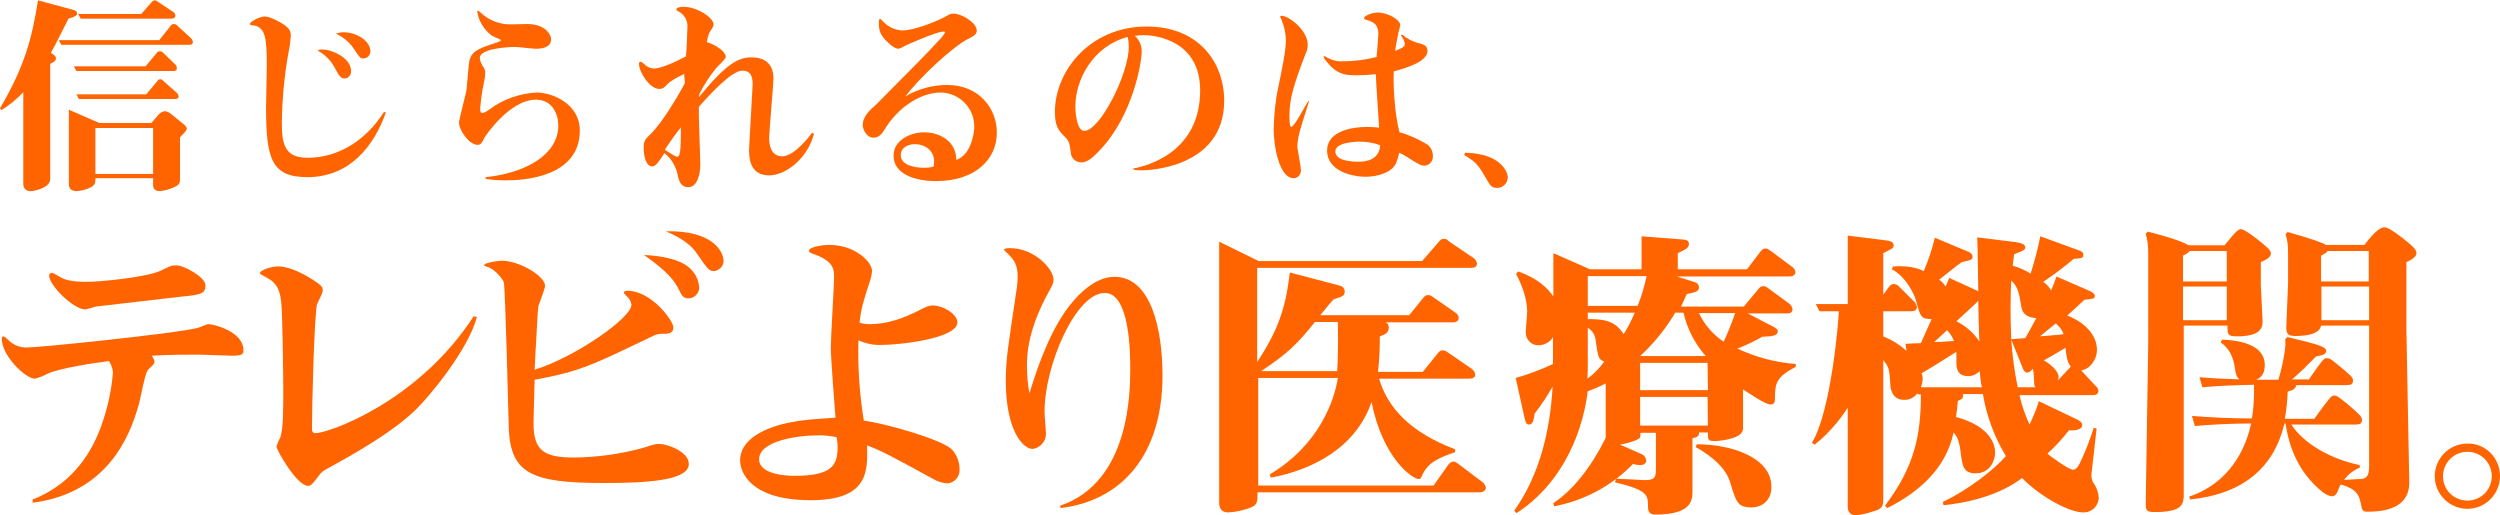
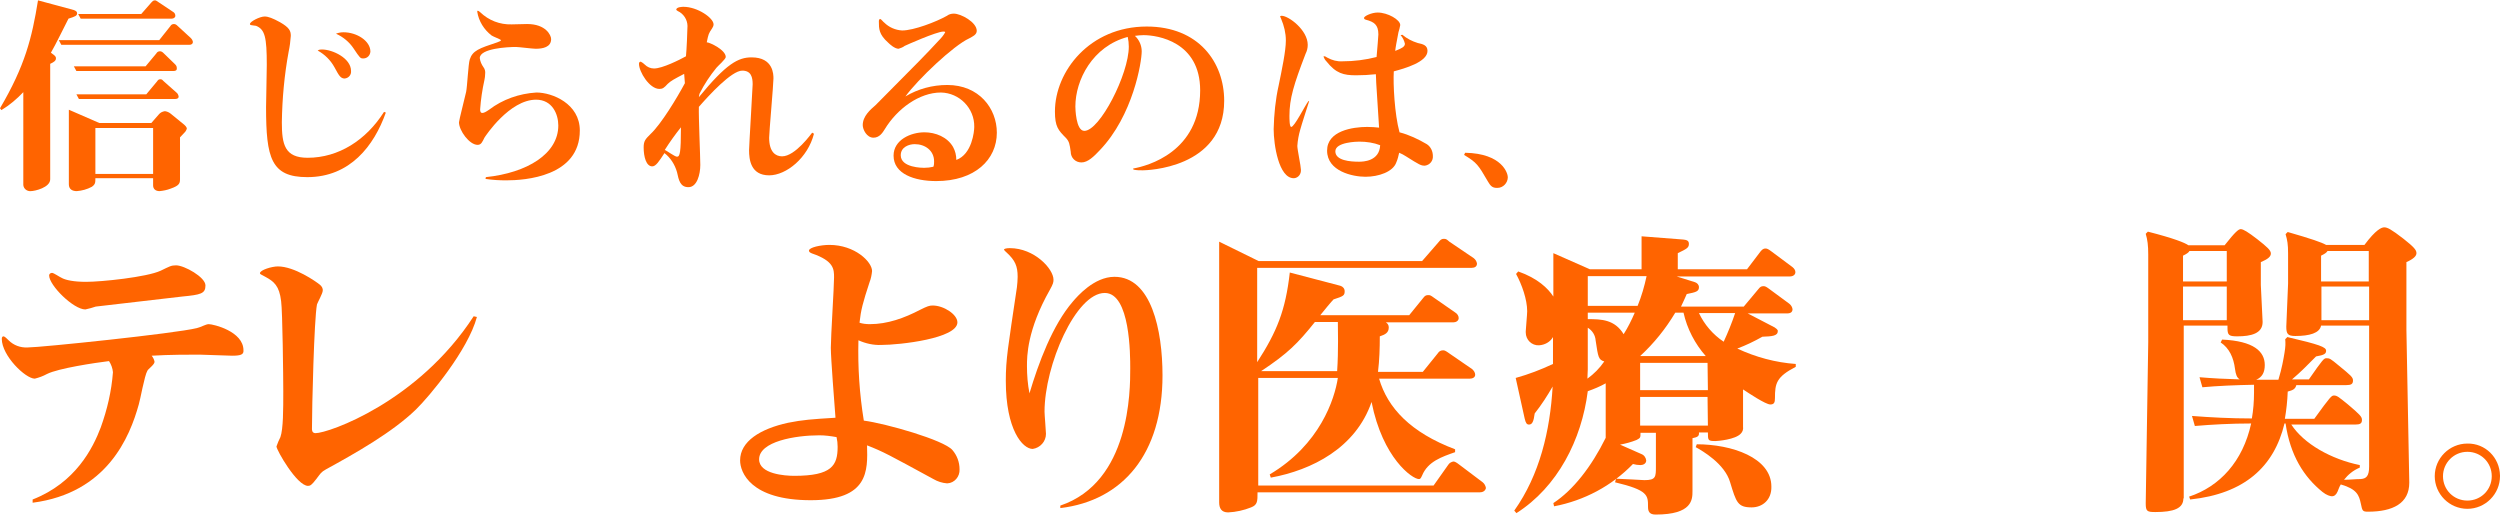
<svg xmlns="http://www.w3.org/2000/svg" version="1.1" id="レイヤー_1" x="0px" y="0px" viewBox="0 0 697.2 143.7" style="enable-background:new 0 0 697.2 143.7;" xml:space="preserve">
  <style type="text/css">
	.st0{fill:#FF6400;}
</style>
  <title>4</title>
  <g id="レイヤー_2_1_">
    <g id="レイヤー_1-2">
      <path class="st0" d="M19.1,5.2c-1.2,2.3-3.5,7.1-4.9,9.5l0.8,0.6c0.6,0.5,0.6,0.7,0.6,1c0,0.6-0.5,1-1.6,1.5V50    c0,2.3-4.3,3.3-5.4,3.3c-1,0.1-2-0.6-2.1-1.7c0-0.1,0-0.2,0-0.3V25.7c-1.8,1.9-3.8,3.6-6.1,5L0,30.2C7,18.3,8.9,10.6,10.6,0.1    l10,2.7c0.5,0.2,0.9,0.4,0.9,0.9C21.5,4.4,21,4.6,19.1,5.2z M52.8,12.5H17.1l-0.7-1.3h28l3.1-3.9c0.2-0.4,0.6-0.6,1-0.6    c0.4,0,0.7,0.2,1,0.5l3.7,3.4c0.3,0.3,0.5,0.6,0.6,1.1C53.8,12.2,53.4,12.5,52.8,12.5z M51.7,36.7c-0.2,0.2-1.3,1.4-1.5,1.6v11.5    c0,1.2,0,1.9-2.6,2.8c-1,0.4-2.1,0.6-3.1,0.7c-1,0-1.8-0.5-1.8-1.6v-2H26.6c0,1.2,0,1.7-1,2.4c-1.3,0.7-2.8,1.1-4.2,1.2    c-1.2,0-2.2-0.5-2.2-1.9V30.6l8.5,3.7h14.5l2.1-2.4c0.4-0.5,1-0.8,1.7-0.9c0.6,0.1,1.1,0.3,1.6,0.7l3.8,3.1    c0.1,0.1,0.7,0.6,0.7,1.1C52,36.2,51.9,36.4,51.7,36.7z M48.4,19.8H21.3l-0.7-1.3h20l3-3.6c0.2-0.4,0.6-0.6,1-0.6    c0.4,0,0.7,0.2,1,0.5l3.2,3.1c0.3,0.3,0.5,0.6,0.5,1C49.4,19.6,49,19.8,48.4,19.8z M48.9,27.6H22l-0.7-1.3h19.5l3-3.6    c0.2-0.3,0.4-0.6,0.9-0.6s0.6,0.2,1,0.6l3.5,3.1c0.3,0.2,0.5,0.6,0.6,1C49.9,27.4,49.4,27.6,48.9,27.6z M47.9,5.2H22.5l-0.7-1.3    h17.6l2.8-3.2c0.3-0.3,0.5-0.6,1-0.6c0.3,0,0.4,0.1,1,0.5l4.2,2.8c0.3,0.2,0.5,0.6,0.5,1C48.9,4.9,48.4,5.2,47.9,5.2L47.9,5.2z     M42.6,35.7H26.6v12.8h16.1V35.7z" />
      <path class="st0" d="M107.6,31.4c-3.3,9.3-10,18-21.9,18c-10.1,0-11.5-5.3-11.5-19.5c0-1.3,0.2-9.9,0.2-11.8c0-7.7-0.5-9.9-3-10.9    c-0.2,0-1.3-0.2-1.4-0.2c-0.2,0-0.3-0.2-0.3-0.3c0-0.7,2.8-2.1,4.1-2.1c1,0,2.3,0.5,4.3,1.6c2.6,1.5,3,2.4,3,3.8    c-0.1,1.5-0.3,3-0.6,4.4c-1.2,6.5-1.8,13.1-1.9,19.7c0,6.2,0.8,9.9,7.2,9.9c8.6,0,16.3-4.9,21.3-12.8L107.6,31.4z M89.8,13.8    c2.9,0,8.1,2.4,8.1,6c0.1,1.1-0.7,2-1.8,2.1c-1.2,0-1.7-1.1-2.8-3.1c-1.1-2-2.7-3.6-4.7-4.7C89,13.8,89.4,13.8,89.8,13.8z M95.8,9    c3.7,0,7.5,2.4,7.5,5.4c-0.1,1.1-0.9,1.9-2,1.9c-0.8,0-0.9-0.1-2.7-2.8c-1.2-1.8-2.9-3.2-4.9-4.1C94.4,9.1,95.2,9,95.8,9L95.8,9z" />
      <path class="st0" d="M135.5,49.4c11.5-1.2,20.2-6.5,20.2-14.4c0-3.2-1.7-7.2-6.2-7.2c-7.4,0-14.1,10.1-14.4,10.6    c-0.6,1.2-0.9,2-1.9,2c-2.3,0-5.2-4-5.2-6.3c0-0.5,1.7-7.1,2-8.5s0.6-7.8,1-9c0.8-2.5,2.6-3.1,7.7-4.8c0.8-0.3,1-0.4,1-0.6    s-2.2-1-2.6-1.3c-2.1-1.6-3.6-4-4-6.6c0-0.1,0-0.3,0.1-0.3c0.2,0,0.5,0.2,0.7,0.4c2.4,2.3,5.5,3.5,8.8,3.4c0.7,0,3.6-0.1,4.3-0.1    c5.2,0,6.7,3.1,6.7,4.2c0,2.3-2.4,2.7-4.3,2.7c-0.9,0-4.8-0.5-5.5-0.5c-2.3,0-10.1,0.4-10.1,3.1c0.1,0.9,0.5,1.8,1,2.5    c0.4,0.5,0.6,1.2,0.5,1.9c0,0.6-0.1,1.2-0.2,1.7c-0.6,2.7-1,5.4-1.2,8.2c0,0.5,0.1,1,0.6,1s1-0.3,1.9-0.9    c3.8-2.9,8.4-4.5,13.2-4.8c4.4,0,12.1,3.1,12.1,10.6c0,12.9-15.4,13.9-20.5,13.9c-1.9,0-3.8-0.1-5.8-0.4L135.5,49.4z" />
      <path class="st0" d="M190.8,20.6c-2.7,1.4-3.8,2-4.6,2.8c-1,1.1-1.4,1.4-2.3,1.4c-2.8,0-5.7-4.8-5.7-7c0-0.4,0.2-0.6,0.5-0.6    c0.4,0.2,0.8,0.5,1.1,0.8c0.7,0.7,1.6,1.1,2.6,1.1c2.3,0,7.1-2.4,8.9-3.4c0.2-1.9,0.4-7.1,0.4-7.8c0.2-1.8-0.6-3.5-2.1-4.5    c-0.2-0.1-1-0.5-1-0.7c0-0.8,1.9-0.8,2-0.8c3.9,0,8.4,3.1,8.4,4.9c0,0.4-0.2,0.8-0.4,1.1c-1,1.5-1,1.5-1.5,3.9    c0.8,0,5.3,2.1,5.3,4.1c0,0.6-2.3,2.6-2.6,3c-1.8,2.2-3.4,4.6-4.7,7.2c-0.1,0.3-0.1,0.4-0.2,1c7.7-9.4,11-11.1,14.7-11.1    c6.1,0,6.1,4.8,6.1,5.9c0,1.6-1.2,15.1-1.2,16.5c0,4,1.8,5.2,3.6,5.2c3.7,0,8.2-6.4,8.4-6.6l0.5,0.3c-1.7,6.7-7.7,11.6-12.5,11.6    c-5.2,0-5.6-4.5-5.6-7c0-1.2,1-17.5,1-18.4c0-1.9-0.4-3.8-2.9-3.8c-3,0-9.3,6.9-12.1,10.1c-0.1,2.6,0.4,13.9,0.4,16.2    c0,2.6-0.9,6.2-3.3,6.2c-2.3,0-2.7-1.9-3.2-4.2c-0.6-2.1-1.8-4-3.5-5.3c-1.5,2.3-2.4,3.7-3.4,3.7c-1.7,0-2.4-2.7-2.4-5.3    c0-1.8,0.5-2.3,1.9-3.7c3-2.8,7.4-10.1,9.6-14.2L190.8,20.6z M185.4,41.8c0.5,0.2,2.8,1.9,3.4,1.9c0.8,0,1.1-1,1.1-8.2    C188.3,37.5,186.8,39.6,185.4,41.8L185.4,41.8z" />
      <path class="st0" d="M271.7,35.4c0.1-5.2-4.1-9.5-9.3-9.6c0,0,0,0,0,0c-6,0-12.2,4.5-15.7,10.3c-0.5,0.8-1.4,2.3-3.1,2.3    c-1.9,0-3-2.3-3-3.5c0-2.5,2.1-4.3,3.6-5.6c12.5-12.6,13.9-14,17.6-18c0.7-0.7,1.3-1.4,1.8-2.3c0-0.2-0.4-0.2-0.5-0.2    c-1.9,0-10.4,3.8-10.8,4c-0.5,0.4-1.1,0.6-1.7,0.8c-1.1,0-2.5-1.3-2.9-1.7c-2.6-2.3-2.6-3.9-2.6-5.9c0-0.2,0-0.7,0.4-0.7    c0.2,0,0.9,0.9,1.1,1c1.3,1.3,3.1,2.1,5,2.2c3.2,0,9.5-2.4,12.5-4.1c0.5-0.4,1.2-0.6,1.9-0.6c2,0,6.4,2.4,6.4,4.8    c0,1.1-1.2,1.6-2.1,2.1c-4.4,2-14.3,11.4-17.8,16.2c3.5-2.1,7.5-3.2,11.7-3.2c8.8,0,13.8,6.5,13.8,13.3c0,7.5-6.1,13.5-16.9,13.5    c-6.1,0-11.9-2-11.9-7.1c0-4.4,4.8-6.5,8.6-6.5c3.1,0,6.4,1.3,8,4.1c0.6,1.1,0.9,2.3,0.9,3.6C271.1,43,271.7,36.6,271.7,35.4z     M260.5,45c0-3-2.5-4.8-5.4-4.8c-1.6,0-3.9,0.8-3.9,3.1c0,3.5,6.1,3.5,6.5,3.5c0.9,0,1.8-0.1,2.6-0.3    C260.5,46,260.5,45.5,260.5,45z" />
      <path class="st0" d="M316,47c4-0.7,18.7-4.6,18.7-21.8c0-13.6-11.9-15.4-15.8-15.4c-0.8,0-1.6,0.1-2.4,0.2    c1.2,1.1,1.9,2.7,1.9,4.3c0,3-2.4,17.9-11.7,27.6c-1.6,1.7-3.3,3.4-5.1,3.4c-1.7,0-3-1.3-3-3c-0.3-2.1-0.4-2.8-1.3-3.8    c-2.2-2.2-3.1-3.2-3.1-7.4c0-11.2,9.7-23.7,25.6-23.7c14.5,0,21.6,10,21.6,20.7c0,19-21.9,19.4-22.7,19.4c-0.9,0-1.7,0-2.6-0.2    L316,47z M299.9,29.7c0,0.4,0.1,6.8,2.5,6.8c4.3,0,12.4-15.8,12.4-23.5c0-0.9-0.1-1.8-0.3-2.7C304.7,12.9,299.9,22.3,299.9,29.7z" />
      <path class="st0" d="M365.1,28.2c-0.4,1.3-2.2,6.8-2.5,8c-0.4,1.4-0.7,2.9-0.8,4.5c0,1,1,5.7,1,6.6c0.1,1.2-0.7,2.3-1.9,2.4    c0,0-0.1,0-0.1,0c-4.2,0-5.6-9.4-5.6-13.7c0.1-4.1,0.5-8.2,1.4-12.2c0.9-4.4,2-9.6,2-12.5c0-2.1-0.5-4.1-1.3-6    c0-0.1-0.3-0.6-0.3-0.7s0.2-0.2,0.4-0.2c2,0,7.3,4,7.3,8.1c0,0.9-0.2,1.7-0.6,2.5c-3.3,8.6-4.5,12.5-4.5,17.3c0,0.8,0,3.1,0.5,3.1    c0.9,0,3.9-6.1,4.8-7.2L365.1,28.2z M391.1,9.7c1.3,1.1,2.7,1.8,4.3,2.3c1.4,0.3,2.7,0.6,2.7,2.2c0,3.1-6.4,4.9-9.4,5.7    c-0.2,3.5,0.2,11.9,1.6,17c2.7,0.7,5.2,1.9,7.6,3.3c1.1,0.7,1.7,2,1.7,3.3c0.1,1.3-0.8,2.5-2.2,2.7c0,0-0.1,0-0.1,0    c-1,0-1.4-0.2-5.2-2.6c-0.6-0.4-1.2-0.7-1.9-1c-0.2,0.9-0.4,1.8-0.8,2.7c-0.9,2.6-4.9,4-8.6,4c-3.5,0-10.7-1.5-10.7-7.3    c0-5.5,7.1-6.6,11.2-6.6c1.3,0,2.4,0.1,3.3,0.2c-0.1-2-0.7-10.7-0.8-12.5c0-1-0.1-1.8-0.1-2.4c-1.8,0.2-3.7,0.3-5.5,0.3    c-3.5,0-5.6-0.5-8.3-3.9c-0.4-0.4-0.6-0.8-0.8-1.3c0-0.1,0.2-0.1,0.2-0.1c0.2,0,0.3,0,0.9,0.4c1.3,0.7,2.7,1.1,4.2,1    c3.2,0,6.4-0.4,9.5-1.2c0.2-2.1,0.5-6.1,0.5-6.3c0-2.7-1.2-3.5-3.5-4.1c-0.3-0.1-0.5-0.2-0.5-0.5c0-0.5,2.1-1.5,3.8-1.5    c2.8,0,6.3,2,6.3,3.5c-0.1,0.7-0.3,1.3-0.5,2c-0.5,2.7-0.8,4.1-0.9,5.2c1.7-0.7,2.7-1.1,2.7-2c-0.2-0.9-0.6-1.7-1.2-2.4L391.1,9.7    z M379.1,39.5c-0.6,0-6.7,0.1-6.7,2.7s4.2,2.9,6.6,2.9c1.1,0,5.7-0.1,5.9-4.6C383.1,39.8,381.1,39.5,379.1,39.5z" />
      <path class="st0" d="M408.6,42.6c10.4,0.2,11.9,5.8,11.9,6.8c0,1.6-1.3,3-2.9,3c-0.1,0-0.1,0-0.2,0c-1.3,0-1.8-0.7-2.4-1.7    c-2.8-4.8-3.1-5.3-6.7-7.5L408.6,42.6z" />
      <path class="st0" d="M64.7,99.2c-1.4,0-7.8-0.3-9.1-0.3c-2.6,0-8.5,0-13.3,0.3c0.4,0.5,0.7,1.1,0.8,1.7c0,0.8-1.8,2-2,2.5    c-0.8,1.3-2,8.2-2.4,9.4c-2.5,9-8.8,24.7-29.6,27.4v-0.9c12-4.7,16.8-14.3,19-20.1c1.8-5,3-10.1,3.4-15.4    c-0.1-1.1-0.5-2.2-1.1-3.1c-4,0.5-14.1,2-17.3,3.6c-1.1,0.6-2.2,1-3.4,1.3c-2.6,0-9.2-6.4-9.2-11.1c0-0.5,0.2-0.7,0.5-0.7    s1,0.7,1.4,1.1c1.4,1.4,3.3,2.1,5.3,2c3.6,0,41.2-3.9,47.2-5.4c1-0.2,2.5-1.1,3.3-1.1c1.3,0,9.7,2,9.7,7.3    C68,98.9,67.1,99.2,64.7,99.2z M50.8,82.7c-2.4,0.3-22.4,2.6-24.1,2.8c-0.9,0.3-1.9,0.6-2.9,0.8c-3.3,0-10.1-6.7-10.1-9.5    c0-0.4,0.4-0.7,0.8-0.7c0.5,0,2,1.1,2.9,1.5c1,0.5,3.1,1,6.6,1c4.3,0,16.9-1.3,20.8-3.1c2.5-1.2,2.9-1.5,4.3-1.5    c2.3,0,8.2,3.3,8.2,5.6S56,82.2,50.8,82.7z" />
      <path class="st0" d="M133,88.4c-2.5,9.3-13.3,22.2-17,25.8c-6.6,6.4-16.9,12.2-25.1,16.7c-1.4,0.8-1.4,1-2.7,2.7s-1.7,1.9-2.3,1.9    c-3.1,0-8.8-10-8.8-11c0.3-0.9,0.7-1.8,1.1-2.6c0.8-2.3,0.8-7.7,0.8-12.8c0-3.7-0.2-22.3-0.6-25.1c-0.5-4.3-2-5.5-4.4-6.8    c-1.4-0.7-1.5-0.8-1.5-1c0-0.9,3.3-1.9,5-1.9c4.6,0,10.6,4.2,11.7,5.1c0.5,0.4,0.9,1,0.8,1.7c0,0.7-1.4,3.2-1.6,3.8    c-0.8,4.1-1.4,28.7-1.4,34.7c0,0.3,0,1.2,1,1.2c3.6,0,28.6-8.7,44.1-32.6L133,88.4z" />
-       <path class="st0" d="M176.1,85c-0.1-0.7-0.4-1.4-0.9-2c-1.1-1-1.2-1.2-1.2-1.4c0-0.5,0.8-0.5,1-0.5c6.7,0,12.8,8.4,12.8,10.2    c0,1.4-1,1.8-2.6,1.8c-1.1-0.1-2.2,0.1-3.1,0.6c-17.3,8.3-20.4,9.9-33,12.2c0,1.2-0.3,9.3-0.3,12.3c0,7.6,3.1,9.4,11.4,9.4    c6.6-0.1,13.1-1,19.5-2.8c2.5-0.8,3-1,4.2-1c1.9,0,8.2,2,8.2,5.6c0,4.8-12.7,5.3-23.8,5.3c-20.1,0-25.7-2.7-26.4-14.8    c-0.1-4-1-40.1-1.4-41.2c-0.5-1.3-3-4-4.7-4.3c-0.1-0.1-0.8-0.2-0.8-0.4c0-0.8,4.3-1.3,4.8-1.3c5.1,0,12.2,4.3,12.2,7    c0,0.9-1.6,4.8-1.8,5.5c-0.2,1.4-0.3,2-0.7,10.4c-0.2,2.5-0.3,6.5-0.4,7.5C160.2,99.7,176.1,88.7,176.1,85z M191.8,74.3    c1.9,1.5,3.1,3.6,3.2,6c-0.1,1.6-1.4,2.9-3,2.9c-1.4,0-1.9-0.8-2.5-2.1c-1.3-2.7-3.1-5.2-9.9-10C185.3,71.4,189.5,72.5,191.8,74.3    z M201.8,72.9c-0.1,1.4-1.3,2.6-2.7,2.7c-1.3,0-1.6-0.3-4.9-5.1c-2.3-3.3-6.3-5-8.5-6C198.6,64.2,201.8,70,201.8,72.9L201.8,72.9z    " />
      <path class="st0" d="M242.6,90.4c4.9,0,9.6-1.7,14-4c2-1,2.6-1.2,3.5-1.2c3.1,0,6.9,2.5,6.9,4.7c0,4.5-16.1,6.3-21.2,6.3    c-2.2,0.1-4.4-0.4-6.4-1.3c-0.2,7.5,0.3,15,1.5,22.4c6.1,0.8,22.3,5.4,24.7,8.2c1.3,1.5,2,3.4,2,5.4c0.1,2-1.4,3.8-3.4,3.9    c0,0,0,0-0.1,0c-1.3-0.1-2.6-0.5-3.8-1.2c-12.5-6.8-13.9-7.6-18.5-9.4c0.2,7.1,0.5,15.3-15.7,15.3c-16.8,0-19.7-7.8-19.7-11.1    c0-5.3,5.6-8.8,13.4-10.5c4-0.8,6.6-1,13.2-1.4c-0.3-4-1.3-16.6-1.3-19.5c0-3.2,0.9-17,0.9-19.6c0-2.3,0-4.6-6.1-6.7    c-0.5-0.2-0.9-0.4-0.9-0.8c0-0.9,3.3-1.6,5.7-1.6c7.1,0,11.9,4.7,11.9,7.3c-0.1,1-0.3,2.1-0.7,3.1c-1.9,5.8-2.4,7.7-2.8,11.3    C240.6,90.3,241.6,90.4,242.6,90.4z M228.5,121.4c-6.7,0-16.8,1.7-16.8,6.7c0,4.1,7.2,4.6,9.8,4.6c10.5,0,12.1-2.9,12.1-8.1    c0-0.9-0.1-1.8-0.3-2.7C231.6,121.6,230.1,121.4,228.5,121.4L228.5,121.4z" />
      <path class="st0" d="M295.7,141c19.5-6.6,19.5-32,19.5-38.3c0-3.7,0-21-7.1-21c-8.1,0-16.8,20.2-16.8,33.1c0,0.9,0.4,5.4,0.4,6.2    c0,2.1-1.6,3.9-3.7,4.2c-2.8,0-7.5-5.3-7.5-19c0-6.1,0.6-9.2,3.1-26.1c0.1-1,0.2-1.9,0.2-2.9c0-3-0.7-4.6-3.1-6.8    c-0.1-0.1-0.7-0.6-0.7-0.8s0.6-0.4,1.6-0.4c6.9,0,12.2,5.8,12.2,8.8c0,0.7-0.1,1.2-1,2.8c-6.4,11.3-6.4,18.6-6.4,21.3    c0,2.5,0.2,5.1,0.7,7.6c2.5-8.4,6.4-19,12.1-25.6c1.2-1.4,5.9-6.9,11.6-6.9c10.3,0,13.4,14.9,13.4,27.5c0,21.8-11,34.9-28.5,37    L295.7,141z" />
      <path class="st0" d="M412.7,137.3h-62c0,2.5,0,3.5-1.8,4.2c-2,0.8-4.2,1.3-6.4,1.4c-1.9,0-2.5-1.2-2.5-2.8V67.4l11,5.4h45.6    l4.7-5.4c0.4-0.5,0.7-0.8,1.4-0.8s0.9,0.3,1.5,0.8L411,72c0.5,0.4,0.8,0.9,0.9,1.5c0,0.8-0.6,1.2-1.5,1.2h-59.8v26.3    c5.5-8.5,7.9-14.4,9.1-25l14.1,3.7c0.7,0.2,1.2,0.8,1.2,1.5c0,1.2-0.3,1.4-3.1,2.3c-0.6,0.6-2.5,2.9-3.7,4.4H393l3.9-4.8    c0.5-0.7,0.9-0.8,1.4-0.8s0.6,0,1.7,0.8l5.9,4.1c0.5,0.3,0.9,0.9,0.9,1.5c0,0.8-0.8,1.2-1.5,1.2h-18.8c0.5,0.3,0.8,0.8,0.8,1.4    c0,1.5-1,2-2.5,2.5c0,3.3-0.1,6.6-0.5,9.9h12.5l4.2-5.2c0.3-0.5,0.8-0.8,1.4-0.8c0.4,0,0.6,0,1.7,0.8l6.4,4.4    c0.5,0.4,0.9,1,0.9,1.6c0,0.8-0.8,1.1-1.5,1.1h-25.3c2.4,8.2,8.8,15,21.2,19.7v0.8c-3.7,1.3-7.6,2.6-9.2,6.5c-0.3,0.6-0.4,1-0.9,1    c-1.8,0-10.1-5.8-13.2-21.5c-4.4,12.8-16.6,19-28.1,21.1l-0.3-0.9c14-8.3,18.1-21,19-26.9h-22.2v30h48.9l4.1-5.8    c0.3-0.5,0.9-0.8,1.4-0.9c0.7,0,1.5,0.8,1.7,0.9l6.5,4.9c0.5,0.4,0.8,1,0.9,1.6C414.2,137,413.4,137.3,412.7,137.3z M366.7,89.8    c-4.8,6-7.6,8.8-15,13.7h21.2c0.4-5.7,0.2-12,0.2-13.7H366.7z" />
      <path class="st0" d="M495,111c0,1.2-0.2,1.8-1.3,1.8c-1.3,0-6.1-3.2-7.6-4.2V119c0.1,0.7-0.1,1.4-0.6,1.9    c-1.5,1.7-6.5,2.1-7.1,2.1c-2.1,0-2.1-0.2-2.1-2.4h-2.5c0.1,1-0.3,1.3-1.8,1.6v14.7c0,2.4,0,6.6-10.3,6.6c-1.9,0-2.1-1.1-2.1-2.2    c0-3.2,0-4.6-9.2-6.8l0.3-1c1,0,7.6,0.4,7.9,0.4c3.2,0,3.2-0.9,3.2-3.8v-9.4h-4.3c0,1.4,0,1.4-1.1,2c-1.5,0.6-3,1-4.6,1.3l5.9,2.6    c0.8,0.3,1.3,1,1.4,1.8c0,1-1,1.3-1.6,1.3c-0.7,0-1.4-0.1-2.1-0.3c-5.9,6.1-13.6,10.2-22,11.8l-0.2-0.9    c5.5-3.6,10.6-10.1,14.6-18.2v-15.2c-1.6,0.9-3.3,1.6-5,2.2c-1.7,13.5-8.4,26.7-19.9,34l-0.6-0.7c7.1-10,10-22.3,10.7-34.6    c-1.5,2.6-3.1,5.1-5,7.5c-0.3,2.3-0.7,3.1-1.6,3.1c-0.6,0-0.9-0.4-1.2-1.7l-2.5-11.3c3.6-1,7-2.3,10.4-3.9V94    c-0.8,1.4-2.3,2.2-3.9,2.3c-2,0.1-3.7-1.5-3.7-3.6c0-0.1,0-0.2,0-0.3c0-0.5,0.4-4.7,0.4-5.6c0-3.3-1.5-7.5-3.1-10.4l0.6-0.7    c5.4,1.9,8.3,4.7,9.8,7V70.6l10.2,4.5h14.4v-9.2l11.6,0.9c0.8,0.1,1.6,0.2,1.6,1.2c0,1.1-0.6,1.4-3.1,2.6v4.5h19.3l3.8-5    c0.3-0.3,0.6-0.8,1.4-0.8c0.4,0,0.8,0.2,1.6,0.8l5.9,4.4c0.5,0.4,0.8,0.9,0.8,1.4c0,0.8-0.8,1.2-1.5,1.2h-31.6l5.1,1.6    c0.6,0.2,1.1,0.7,1.1,1.4c0,1.2-0.9,1.4-3.4,1.9c-0.6,1.4-0.9,2-1.6,3.5h17.5l4.1-4.9c0.4-0.5,0.7-0.8,1.4-0.8    c0.5,0,0.8,0.2,1.5,0.7l5.7,4.2c0.5,0.4,0.8,0.9,0.9,1.5c0,0.8-0.5,1.2-1.5,1.2h-11l7.5,3.9c0.3,0.2,0.9,0.6,0.9,1    c0,1.4-1.6,1.5-4.3,1.6c-2.3,1.3-4.6,2.4-7,3.3c5.1,2.4,10.7,3.9,16.3,4.3v0.8C495.4,105.1,495,106.9,495,111z M445,95    c-0.1-1.5-0.9-2.8-2.2-3.6v11.6c0,0.8-0.1,1.5-0.1,2.6c1.8-1.3,3.4-2.9,4.7-4.8C445.8,100.3,445.7,99.7,445,95L445,95z M442.8,77    v8.3h13.9c1.1-2.7,1.9-5.5,2.5-8.3H442.8z M442.8,87.2V89c3.8,0,7.5,0.1,10,4.2c1.2-1.9,2.2-3.9,3.1-6H442.8z M476.2,101.2h-18.8    v7.6h18.9L476.2,101.2z M476.2,110.7h-18.8v8h18.9L476.2,110.7z M469.5,87.2h-2.3c-2.7,4.5-5.9,8.5-9.8,12.1h18.3    C472.7,95.9,470.5,91.7,469.5,87.2L469.5,87.2z M488.5,141.5c-3.9,0-4.3-1.4-6-7c-1.5-5.2-7.8-8.8-9.6-9.8l0.3-0.8    c9.7,0,20.8,3.7,20.8,11.8C494.1,139.4,491.5,141.5,488.5,141.5L488.5,141.5z M473.8,87.3c1.5,3.2,3.9,6,6.9,8    c1.2-2.6,2.3-5.3,3.2-8H473.8z" />
-       <path class="st0" d="M580.9,142.9c-3.6,0-11.6-4.1-17-9.6c-2.4,1.9-9.2,6.3-21.9,7.6l-0.2-0.9c6.9-3.3,14.1-8.8,17.6-12.8    c-3.2-5.3-5.4-11.2-6.4-17.3h-5.6c0.1,0.8,0.2,1.3-1.4,1.9c-0.1,1.5-0.3,3-0.5,4.5c8.3,2.2,10.9,6.6,10.9,9.9c0,2-1.2,5.8-5.5,5.8    c-3.3,0-3.6-2.1-4-5c-0.5-4.2-1-5.1-2.1-6.4c-2.1,10.2-9.9,16.8-18.5,21.1l-0.6-0.7c8.2-10.8,10-19.6,10-31h-0.8l-0.2-0.3    c-0.9,1.2-2.3,1.9-3.8,1.8c-3.1,0-3.6-2.9-3.7-3.8c-0.3-4.8-0.3-5.1-2-7.3v39.3c0,2-1.2,2.5-3.1,3c-1.4,0.5-2.9,0.8-4.3,1    c-1.3,0.2-2.4-0.7-2.5-2c0-0.1,0-0.3,0-0.4v-27.6c-2.5,3.9-5.6,7.4-9.2,10.3l-0.8-0.5c5.4-8.8,7.5-34.5,7.5-36.7h-5.4l-1-2h8.9    V65.7l11.1,1.4c0.5,0.1,1.7,0.3,1.7,1.3c0,0.8-0.3,0.9-2.9,2.2v11.6l1.6-2.2c0.3-0.5,0.9-0.8,1.4-0.8c0.6,0.1,1.1,0.3,1.5,0.8    l4.1,4.1c0.4,0.4,0.7,0.9,0.8,1.5c0,0.8-0.7,1.2-1.5,1.2h-7.9v7c2.4,1,4.6,2.3,6.5,4.1l-0.3-2c0.9-0.1,3.3-0.2,4.3-0.2    c0.4-1,2.3-5.2,3-6.7c-3-0.1-3.1-0.5-4.4-5.3c-0.3-1.2-2.6-6.5-6.7-8.6l0.3-0.8c4.8-0.3,7.1,0.6,8.6,1.3c1.3-3,2.3-6.1,3.1-9.3    l9.3,3.9c0.6,0.2,1.2,0.7,1.2,1.4c0,0.8-0.3,0.9-3,1.5c-1.1,0.7-5.4,4.2-6.3,4.9c0.7,0.5,1.3,1.1,1.8,1.9c0.2-0.4,0.8-2,1-2.4    l8.1,3.7c-0.2-12.2-0.2-13.5-0.3-15l10.6,1.3c2,0.3,2.8,0.7,2.8,1.5c0,0.7-0.3,0.8-3.1,1.9c-0.1,0.7-0.1,0.9-0.4,3.2    c1.8,0.5,3.4,1.2,5,2.2c1.1-3.4,2-6.9,2.7-10.4l10.7,3.9c0.5,0.2,1.3,0.4,1.3,1.2c0,0.9-0.2,1-2.7,1.2c-2.7,2.3-5.5,4.4-8.5,6.4    c0.9,0.6,1.7,1.4,2.2,2.4c0.6-1.3,1.1-2.6,1.5-3.9l9.4,4.1c0.6,0.3,1.3,0.7,1.3,1.3c0,0.8-0.3,0.8-2.9,1.1    c-1.9,1.8-2.9,2.7-4.8,4.4c4.8,1.8,8.3,5.4,8.3,9.6c0,2.5-1.8,5.3-4.4,5.7l4,4.3c0.5,0.4,0.8,0.9,0.8,1.5c0,0.8-0.8,1.1-1.5,1.1    h-20.5c0.6,2.8,1.6,5.6,2.8,8.2c1-2.1,1.9-4.2,2.6-6.5l10.9,5.2c0.3,0.2,1.2,0.7,1.2,1.4c0,1.5-2.5,1.6-3.7,1.5    c-1.8,2.3-3.8,4.5-6,6.5c0.8,0.8,6,4.5,7.1,4.5c0.8,0,1.5-0.8,2.2-2.4c1.4-3,2.6-6.1,3.6-9.3l0.8,0.2l-1.4,12.4    c-0.2,1.1,0.1,2.3,0.8,3.2c0.7,1.1,1.1,2.4,1.2,3.7C585.2,141.2,583.3,143,580.9,142.9C580.9,142.9,580.9,142.9,580.9,142.9z     M552.1,103.5c-0.9,0.9-2,1.4-3.2,1.4c-3.3,0-3.3-2.7-3.3-3.7v-3.1c-2.7,1.7-5.3,3.4-9.7,6c0.2,0.5,0.3,0.9,0.3,1.4    c0,0.8-0.2,1.7-0.5,2.5h17C552.4,106.6,552.2,105,552.1,103.5z M543,92.1c-0.5,0.4-3,2.8-3.6,3.3c0.8,0,4.6-0.2,5.5-0.3    C544.5,94,543.9,93,543,92.1z M551.7,83.9c-0.2,0.3-5,4.7-6.1,5.7c2.6,1.3,4.8,3.2,6.4,5.6C551.9,93.6,551.7,85.7,551.7,83.9    L551.7,83.9z M563.7,85.5c-0.6-3.6-0.8-5.3-2.8-7.3c-0.1,1.4-0.2,4.1-0.2,8.2c0,4.2,0.2,7.1,0.2,8.2c1.1-0.1,2.8-0.2,3.9-0.3    c1.6-2.7,2.5-4.6,3.1-5.6C565.5,88.6,564,87.6,563.7,85.5L563.7,85.5z M567.3,107c-0.1-3-0.2-3.3-0.4-4.2    c-0.3,0.4-0.8,1.1-1.6,1.1c-0.6,0-0.9-0.6-1.1-1l-3.3-8.2c0.3,4.5,0.9,8.9,1.8,13.3h5C567.4,107.8,567.3,107.4,567.3,107    L567.3,107z M573.3,90.2c-0.6,0.5-3.7,3-4.4,3.6c0.9-0.1,5.6-0.4,6.6-0.6C575.1,92,574.3,91,573.3,90.2L573.3,90.2z M576,97    c-2.5,1.5-3.5,2.1-6,3.5c2.1,1.2,4.1,3.1,4.1,4.6c0,0.4-0.1,0.8-0.3,1.1l3.2-3.4c0.2-0.2,0.3-0.3,0.5-0.6    C576.5,100.9,576.4,100,576,97z" />
      <path class="st0" d="M697.2,132.8c0,5-4.1,9.1-9.1,9.1c-5,0-9.1-4.1-9.1-9.1c0-5,4.1-9.1,9.1-9.1c0,0,0,0,0,0c5-0.1,9,3.9,9.1,8.9    C697.2,132.7,697.2,132.7,697.2,132.8z M681.3,132.8c0,3.8,3,6.8,6.8,6.8c3.8,0,6.8-3,6.8-6.8c0-3.8-3-6.8-6.8-6.8c0,0,0,0,0,0    C684.3,126,681.3,129.1,681.3,132.8z" />
    </g>
  </g>
  <g>
    <path class="st0" d="M608.9,139c0,2.8-2.7,3.8-7.8,3.8c-2.3,0-2.7-0.2-2.7-2.4l0.7-45V71c0-2.6-0.2-4.1-0.7-5.8l0.6-0.6   c7.4,1.9,10.3,3.1,11.3,3.8h10.1c3-3.8,3.9-4.5,4.5-4.5c0.7,0,2,0.8,4.6,2.8c2.8,2.2,3.8,3.1,3.8,4c0,0.9-0.9,1.6-2.8,2.4v6.4   l0.5,10.3c0,3.2-3.2,4-7.1,4c-2.4,0-2.7-0.4-2.7-2.4v-0.6h-12.2V139z M621,78.4V70h-10.4c-0.3,0.5-0.8,0.8-1.8,1.3v7.2H621z    M608.9,89.3H621v-9.4h-12.2V89.3z M658.1,130.4c-1.9,0.8-3.3,2-4.4,3.4c1.6,0,3.2-0.2,4.6-0.2c1.6-0.1,2.4-0.8,2.4-3.5V90.8h-13.4   c-0.4,2.1-3.2,2.9-7.2,2.9c-2.1,0-2.5-0.6-2.5-2.6l0.5-12v-8.4c0-2.6-0.2-3.7-0.7-5.4l0.6-0.6c6.6,1.9,9.5,2.9,10.7,3.6h10.7   c3.2-4.3,4.8-4.9,5.5-4.9c0.9,0,1.9,0.5,5.4,3.2c2.9,2.3,3.6,3.1,3.6,4c0,0.8-0.8,1.6-2.8,2.5v19l0.8,42.5c0,5.8-4.6,8.1-11.5,8.1   c-1.5,0-1.6-0.2-2-2.2c-0.5-2.4-1.1-4.1-5.6-5.4c-0.4,0.6-0.6,1.3-0.9,2c-0.4,0.9-0.9,1.3-1.6,1.3c-0.4,0-1.5-0.3-2.6-1.2   c-5.2-4.2-9-10.2-10.3-19.1h-0.3c-2.9,12.1-11.2,19.6-26.3,21.2l-0.3-0.8c8.5-2.8,15-9.8,17.3-20.4c-5.6,0-11,0.3-15.7,0.7   l-0.8-2.8c5.1,0.4,10.9,0.7,16.7,0.7c0.4-2.3,0.6-4.7,0.6-7.2v-2.2c-5.1,0.1-10.1,0.3-14.4,0.7l-0.8-2.8c3.5,0.3,7.3,0.5,11.2,0.6   c-0.8-0.5-1.1-1.4-1.3-2.9c-0.4-3.2-1.6-5.8-4-7.4l0.4-0.8c8.8,0.4,11.9,3.3,11.9,7.1c0,2-0.7,3.4-2.4,4.1h6.2   c1-3.3,1.4-5.7,1.7-7.5c0.3-1.8,0.3-2.7,0.2-3.8l0.6-0.6c9,2.1,10.8,2.8,10.8,3.8c0,0.8-0.4,1.2-2.8,1.6c-2.1,2.1-4.2,4.3-6.7,6.4   h4.7c3.9-5.6,4.2-5.9,4.9-5.9c0.9,0,1.1,0.1,3.5,2.1c3.3,2.7,3.9,3.2,3.9,4.1c0,1-0.5,1.3-1.9,1.3h-13.9c-0.3,1.1-0.9,1.4-2.4,1.8   c-0.1,2.7-0.4,5.3-0.8,7.6h8.2c4.5-6.2,4.8-6.5,5.5-6.5c0.8,0,1.2,0.3,3.9,2.5c3.3,2.8,3.9,3.4,3.9,4.3c0,1-0.5,1.3-1.9,1.3H639   c3.5,5.4,11.2,9.7,19.1,11.3V130.4z M660.7,70h-11.6c-0.3,0.5-0.8,0.8-1.8,1.3v7.2h13.3V70z M647.4,79.9v9.4h13.3v-9.4H647.4z" />
  </g>
</svg>